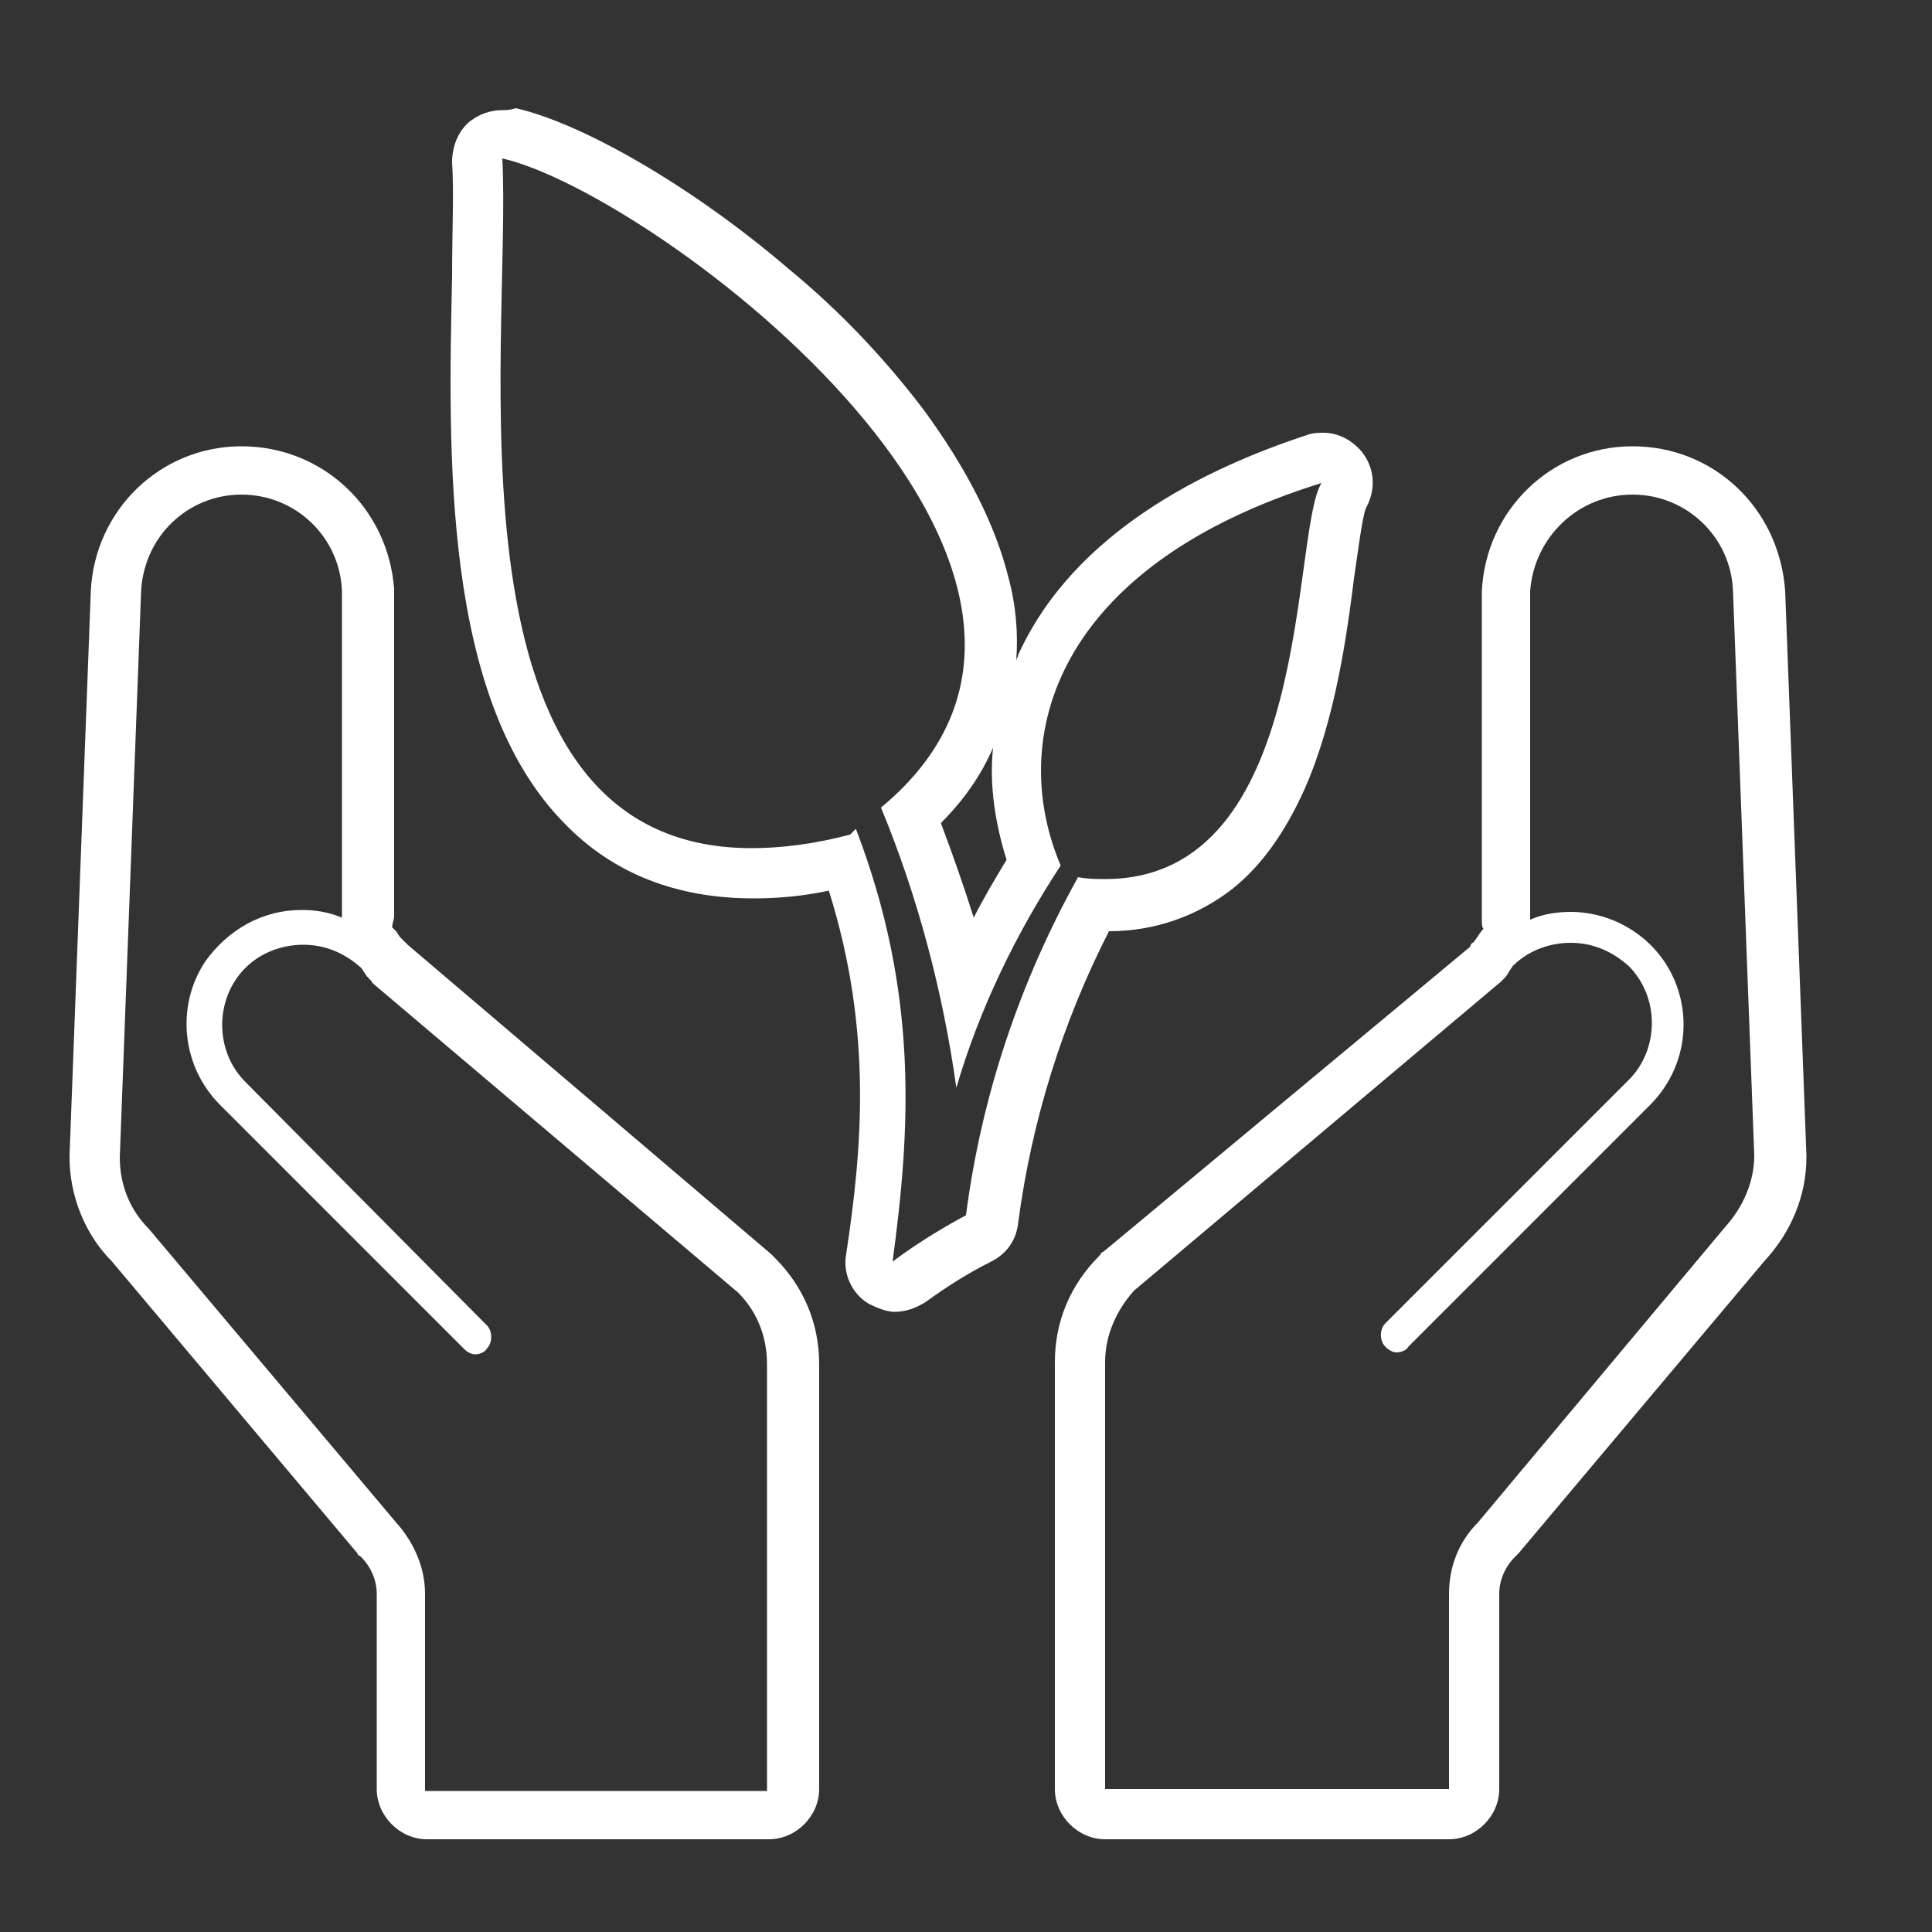
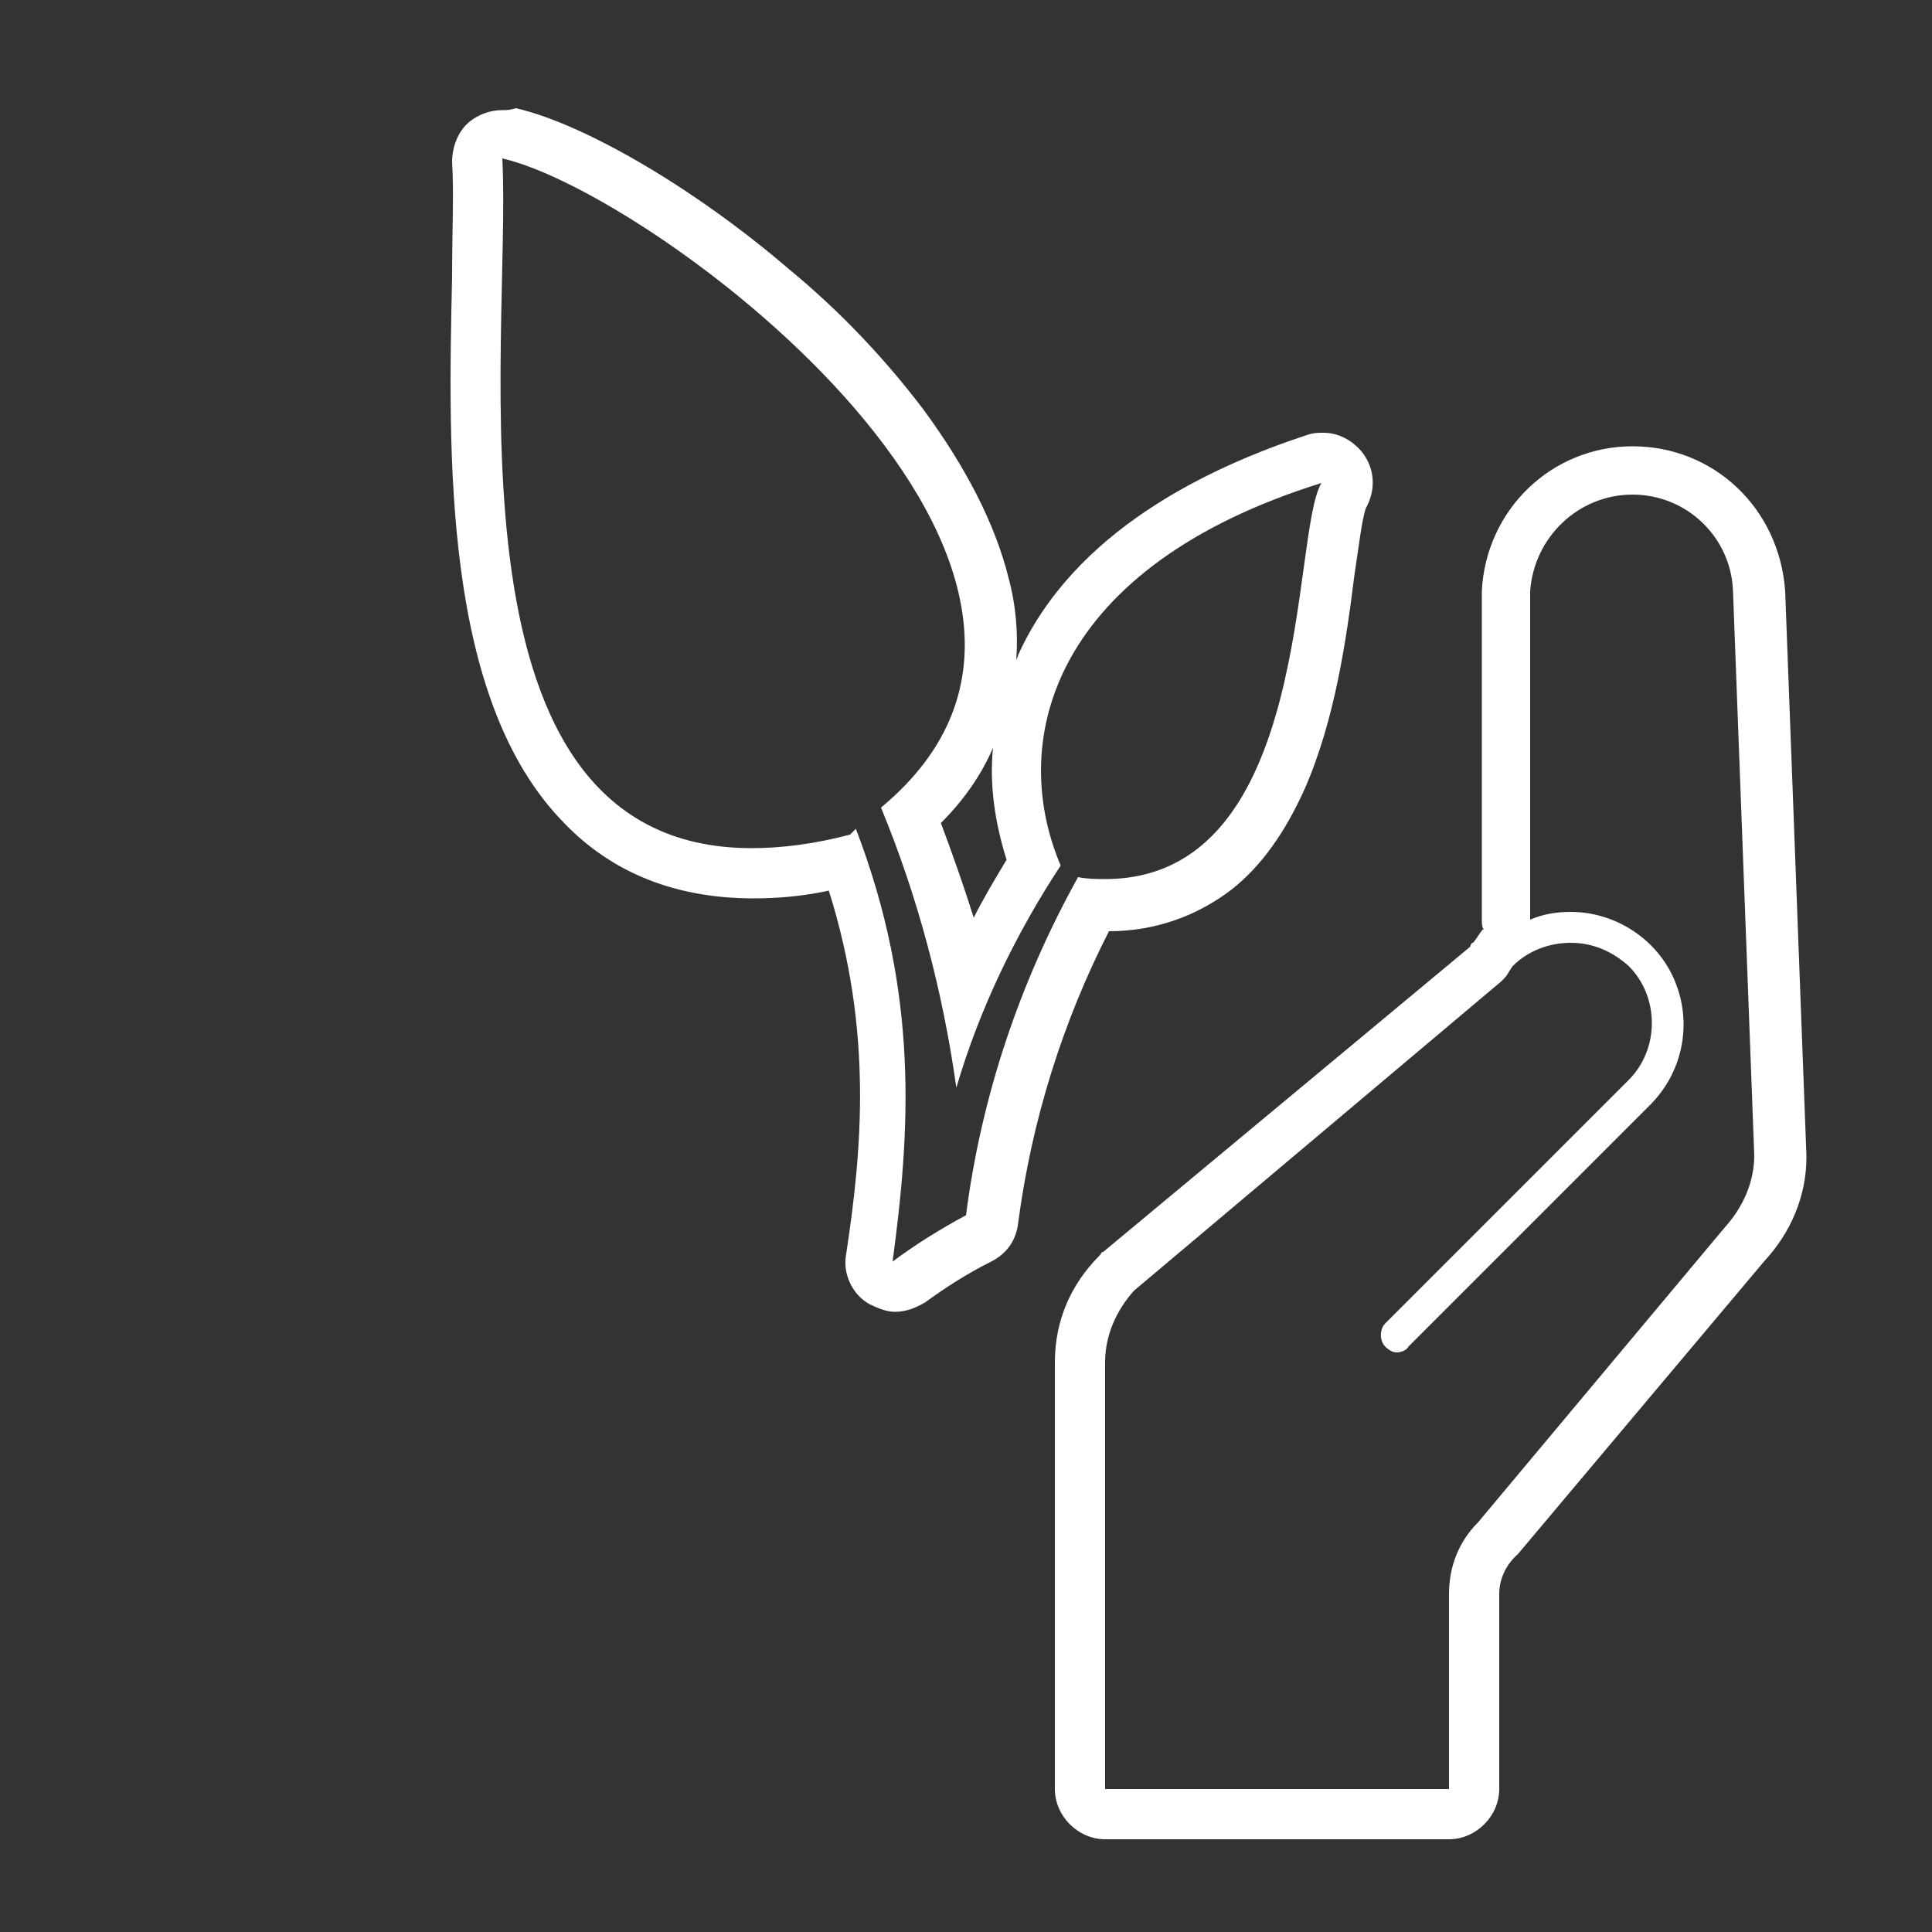
<svg xmlns="http://www.w3.org/2000/svg" id="Layer_7" x="0px" y="0px" viewBox="0 0 100 100" style="enable-background:new 0 0 100 100;" xml:space="preserve">
  <rect x="0" y="0" width="100" height="100" fill="#333333" stroke="none" />
  <style type="text/css">	.st0{fill:#FFFFFF;}</style>
  <g id="work">
    <g>
      <g>
        <g>
          <path class="st0" d="M26,8.2c7.9,1.8,34.2,21.5,19.6,33.6c1.9,4.6,3.2,9.5,3.9,14.5c1.2-4.1,3.1-8,5.4-11.5l0,0     c-2.8-6.6-0.3-15.5,13.5-19.8c-1.6,2.6-0.4,20.5-11.2,20.5c-0.4,0-0.9,0-1.4-0.1c-3,5.4-5,11.3-5.8,17.5     c-1.3,0.7-2.6,1.5-3.8,2.4c0.9-6.7,1.4-13.8-1.9-22.4l-0.3,0.3c-1.9,0.5-3.6,0.7-5.1,0.7C22.5,43.9,26.5,17.7,26,8.2 M26,5.7     c-0.6,0-1.2,0.2-1.7,0.6c-0.6,0.5-0.9,1.3-0.9,2.1c0.1,1.5,0,3.6,0,5.9c-0.2,9.2-0.5,21.9,5.8,28.3c2.5,2.6,5.8,3.9,9.8,3.9     c1.2,0,2.5-0.1,3.9-0.4c2.3,7.3,1.7,13.5,0.9,18.8c-0.2,1,0.3,2.1,1.2,2.6c0.4,0.2,0.9,0.4,1.3,0.4c0.6,0,1.1-0.2,1.6-0.5     c1.1-0.8,2.2-1.5,3.4-2.1c0.8-0.4,1.3-1.1,1.4-2c0.7-5.3,2.3-10.4,4.7-15.1c2.4,0,4.6-0.8,6.4-2.2c1.5-1.2,2.7-2.9,3.7-5.1     c1.6-3.6,2.2-7.9,2.6-11.1c0.2-1.3,0.4-3,0.6-3.5c0.5-0.9,0.5-2-0.2-2.9c-0.5-0.6-1.2-1-2-1c-0.3,0-0.5,0-0.8,0.1     c-5.2,1.7-12.1,5-15,11.4c0,0.1-0.1,0.2-0.1,0.3c0.1-1.4,0-2.8-0.4-4.3c-0.7-2.8-2.2-5.7-4.4-8.7c-1.9-2.5-4.2-5-7-7.3     c-4.9-4.2-10.6-7.5-14.1-8.3C26.4,5.7,26.2,5.7,26,5.7L26,5.7z M48.7,42.6c1.2-1.2,2.1-2.5,2.7-3.9c-0.2,1.9,0.1,3.9,0.7,5.8     c-0.6,1-1.2,2-1.7,3C49.9,45.9,49.3,44.2,48.7,42.6L48.7,42.6z" />
-           <path class="st0" d="M12.5,25.6c2.8,0,5.1,2.2,5.2,5v16.5v0.4c-0.7-0.3-1.4-0.4-2.1-0.4c-2,0-3.8,1-5,2.7     c-1.5,2.3-1.2,5.4,0.8,7.4L24,69.8c0.2,0.2,0.4,0.3,0.6,0.3c0.2,0,0.5-0.1,0.6-0.3c0.3-0.3,0.3-0.9,0-1.2L12.7,56     c-1.6-1.6-1.6-4.3,0-5.9c0.8-0.8,1.9-1.2,3-1.2s2.1,0.4,3,1.2l0.2,0.3c0.1,0.2,0.3,0.3,0.4,0.5l18.9,16c1,1,1.5,2.3,1.5,3.7     v22.1H22V82.5c0-1.4-0.6-2.7-1.5-3.7L7.7,63.6c-1-1-1.5-2.3-1.5-3.7l1.1-29.2C7.4,27.8,9.7,25.6,12.5,25.6 M12.5,23.1     c-4.2,0-7.6,3.3-7.8,7.5v0L3.6,59.8c0,0,0,0.1,0,0.1c0,2,0.8,4,2.2,5.4l12.7,15.1c0,0.1,0.1,0.1,0.2,0.2     c0.5,0.5,0.8,1.2,0.8,1.9v10.1c0,1.4,1.2,2.6,2.6,2.6h17.7c1.4,0,2.6-1.2,2.6-2.6v-22c0-2.1-0.8-4-2.3-5.5c0,0-0.1-0.1-0.2-0.2     L21.1,48.9c0,0-0.1-0.1-0.2-0.2c-0.1-0.1-0.1-0.1-0.2-0.2l-0.2-0.3c0,0,0,0,0,0c0,0-0.1-0.1-0.2-0.2c0-0.2,0.1-0.4,0.1-0.6v-0.4     V30.6c0,0,0-0.1,0-0.1C20.1,26.3,16.7,23.1,12.5,23.1L12.5,23.1z" />
          <path class="st0" d="M84.5,25.6c2.8,0,5.1,2.2,5.2,5l1.1,29.2c0,1.4-0.6,2.7-1.5,3.7L76.5,78.8c-1,1-1.5,2.3-1.5,3.7v10.1l0,0     H57.2V70.5c0-1.4,0.6-2.7,1.5-3.7l19-16c0.2-0.2,0.3-0.3,0.4-0.5l0.2-0.3c0.8-0.8,1.9-1.2,3-1.2s2.1,0.4,3,1.2     c1.6,1.6,1.6,4.3,0,5.9L71.7,68.5c-0.3,0.3-0.3,0.9,0,1.2c0.2,0.2,0.4,0.3,0.6,0.3c0.2,0,0.5-0.1,0.6-0.3l12.5-12.5     c1.7-1.7,2.2-4.2,1.3-6.4c-0.9-2.2-3.1-3.6-5.4-3.6c-0.7,0-1.4,0.1-2.1,0.4v-0.4V30.6C79.4,27.8,81.7,25.6,84.5,25.6 M84.5,23.1     c-4.2,0-7.6,3.3-7.8,7.5c0,0,0,0.1,0,0.1v16.5v0.4c0,0.2,0,0.4,0.1,0.5c-0.1,0-0.1,0.1-0.2,0.2c0,0,0,0,0,0l-0.2,0.3     c-0.1,0.1-0.1,0.2-0.2,0.2c0,0-0.1,0.1-0.1,0.2L57.1,64.8c-0.1,0-0.1,0.1-0.2,0.2c-1.5,1.5-2.3,3.4-2.3,5.5v22.1     c0,1.4,1.2,2.6,2.6,2.6h17.6c0,0,0.1,0,0.2,0h0c1.4,0,2.6-1.2,2.6-2.6V82.5c0-0.7,0.3-1.4,0.8-1.9c0,0,0.1-0.1,0.2-0.2     l12.7-15.1c1.4-1.5,2.2-3.4,2.2-5.4c0,0,0-0.1,0-0.1l-1.1-29.2v0C92.1,26.3,88.7,23.1,84.5,23.1L84.5,23.1z" />
        </g>
      </g>
    </g>
  </g>
</svg>